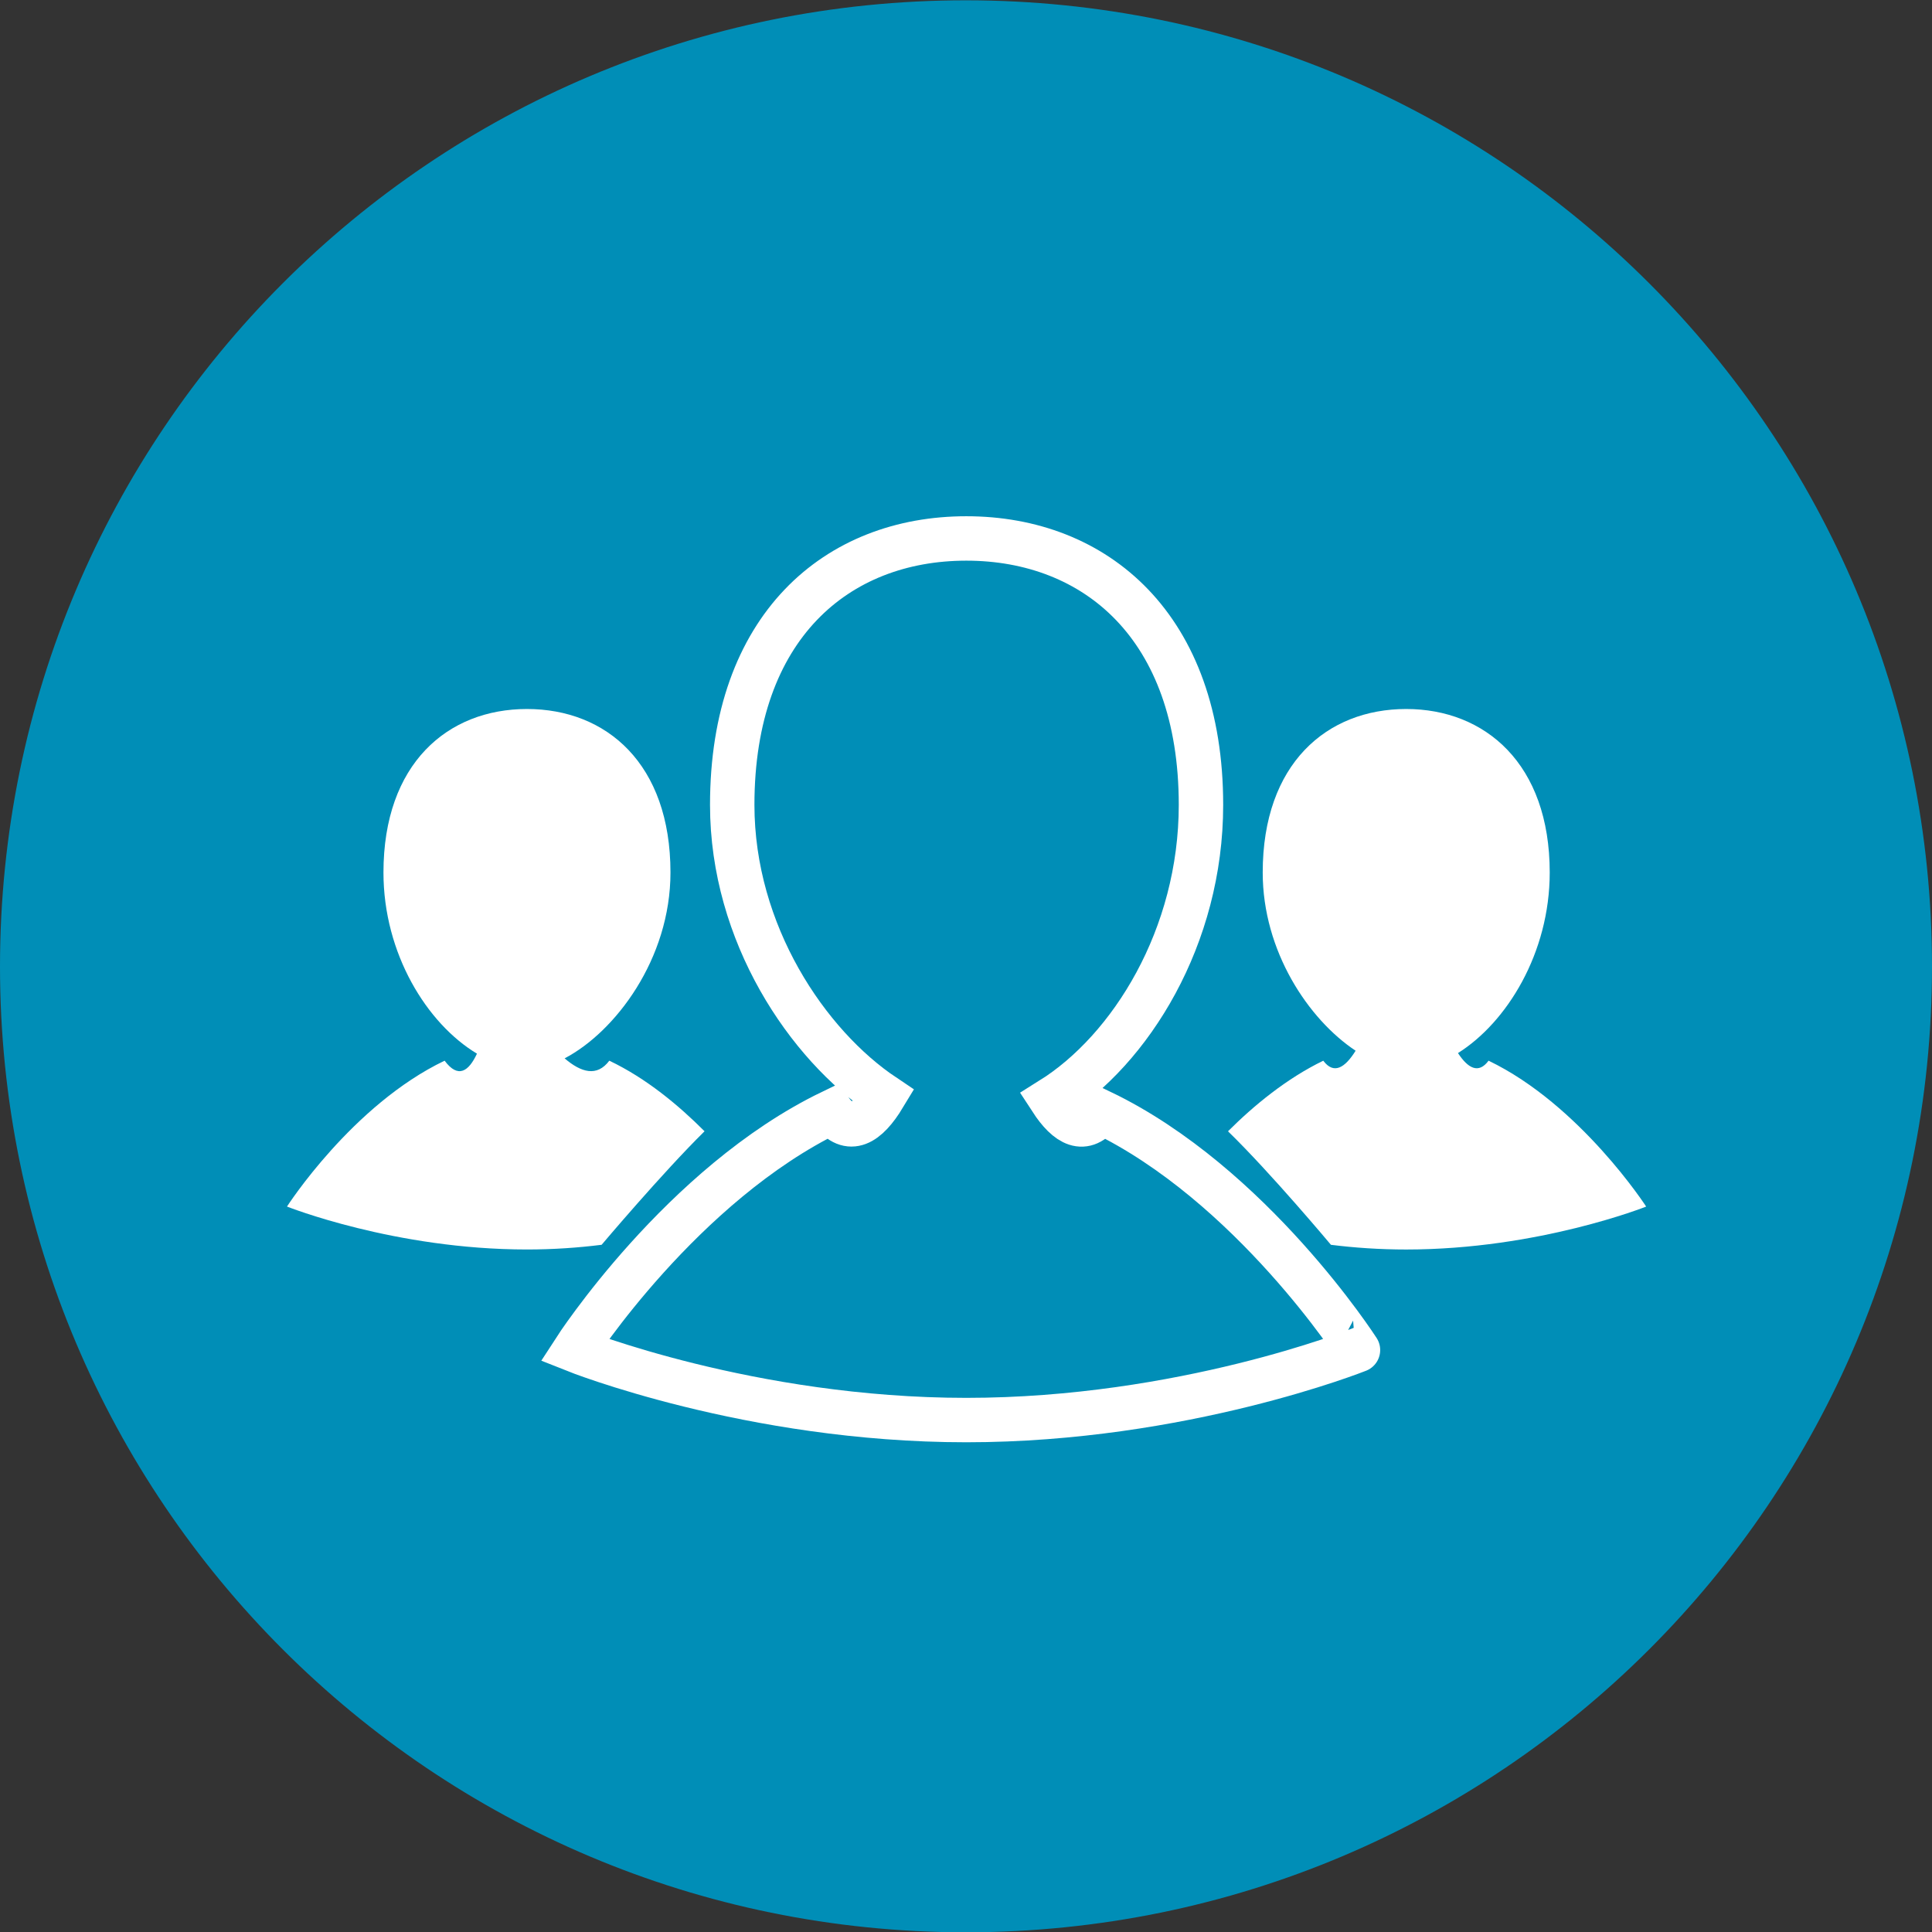
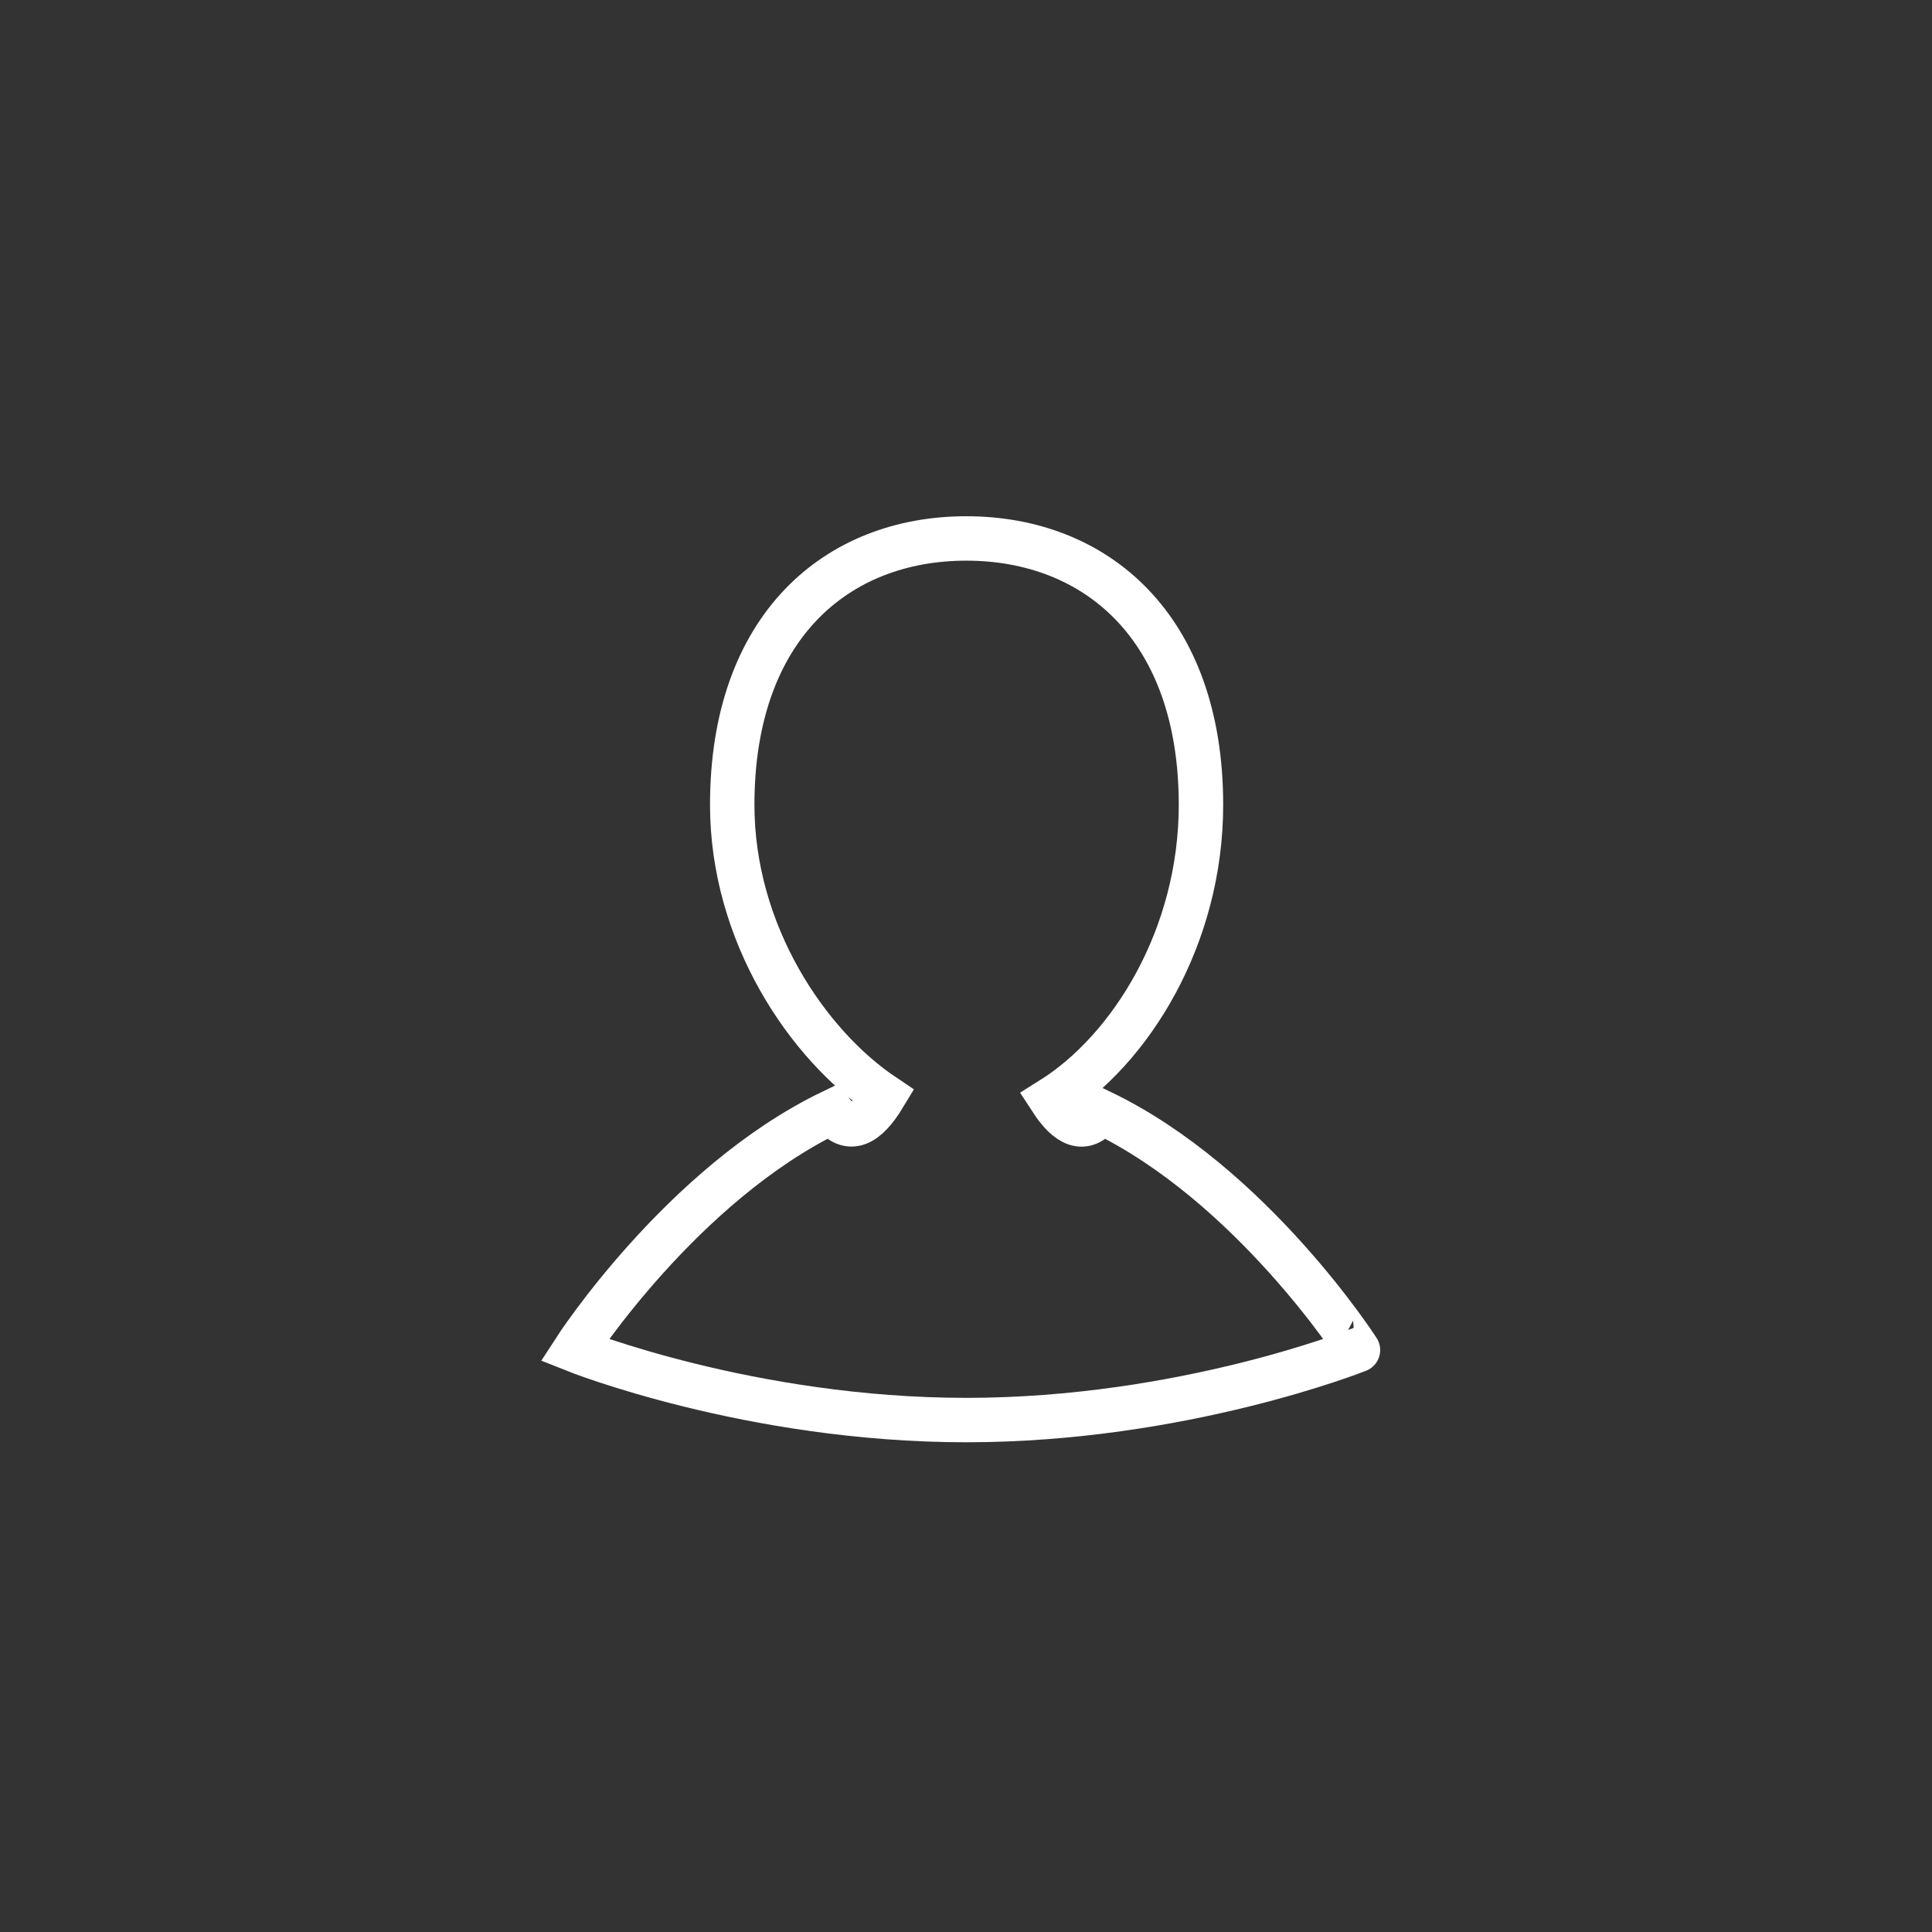
<svg xmlns="http://www.w3.org/2000/svg" version="1.1" id="Layer_1" x="0px" y="0px" width="90px" height="90px" viewBox="0 0 90 90" enable-background="new 0 0 90 90" xml:space="preserve">
  <rect x="0" y="0" width="90" height="90" fill="#333333" stroke="none" />
  <g>
-     <path fill="#008EB7" d="M45.015,86.863C21.918,86.863,3.151,68.097,3.151,45c0-23.068,18.768-41.836,41.864-41.836   C68.083,3.165,86.85,21.932,86.85,45C86.85,68.097,68.083,86.863,45.015,86.863L45.015,86.863z" />
-     <path fill="#008EB7" d="M44.986,0.014C20.137,0.014,0,20.151,0,45.028c0,24.849,20.137,44.986,44.986,44.986   C69.863,90.014,90,69.877,90,45.028C90,20.151,69.863,0.014,44.986,0.014L44.986,0.014z M44.986,6.315   c21.37,0,38.713,17.342,38.713,38.712c0,21.342-17.343,38.685-38.713,38.685c-21.342,0-38.685-17.343-38.685-38.685   C6.302,23.658,23.644,6.315,44.986,6.315L44.986,6.315z" />
    <path fill="none" stroke="#FFFFFF" stroke-width="2.069" stroke-miterlimit="10" d="M51.288,51.795   c-0.768,1.041-1.562,0.603-2.328-0.575c3.726-2.329,6.986-7.589,6.986-13.726c0-8.301-4.904-12.411-10.932-12.411   c-6.028,0-10.904,4.11-10.904,12.411c0,6,3.507,11.178,7.068,13.562c-0.794,1.314-1.617,1.809-2.438,0.739   c-6.986,3.37-11.973,11.096-11.973,11.096s8.164,3.261,18.247,3.261c10.082,0,18.246-3.261,18.246-3.261   S58.302,55.165,51.288,51.795L51.288,51.795z" />
-     <path fill="#FFFFFF" d="M69.343,49.411c-0.466,0.631-0.959,0.356-1.425-0.355c2.274-1.425,4.274-4.658,4.274-8.411   c0-5.068-3.014-7.617-6.686-7.617c-3.698,0-6.684,2.548-6.684,7.617c0,3.671,2.137,6.849,4.328,8.302   c-0.493,0.794-1.014,1.123-1.507,0.465c-1.698,0.822-3.233,2.082-4.438,3.288c2,1.944,4.795,5.288,4.795,5.288   c1.096,0.137,2.273,0.219,3.506,0.219c6.165,0,11.179-2,11.179-2S73.617,51.466,69.343,49.411L69.343,49.411z" />
-     <path fill="#FFFFFF" d="M28.384,49.411c-0.576,0.768-1.315,0.549-2.082-0.109c2.356-1.232,4.931-4.63,4.931-8.657   c0-5.068-2.986-7.617-6.685-7.617c-3.698,0-6.685,2.548-6.685,7.617c0,3.781,2.027,7.041,4.356,8.438   c-0.383,0.821-0.876,1.178-1.507,0.328c-4.301,2.055-7.343,6.795-7.343,6.795s5.014,2,11.178,2c1.233,0,2.384-0.082,3.479-0.219   c0,0,2.822-3.344,4.794-5.288C31.617,51.493,30.11,50.233,28.384,49.411L28.384,49.411z" />
  </g>
</svg>